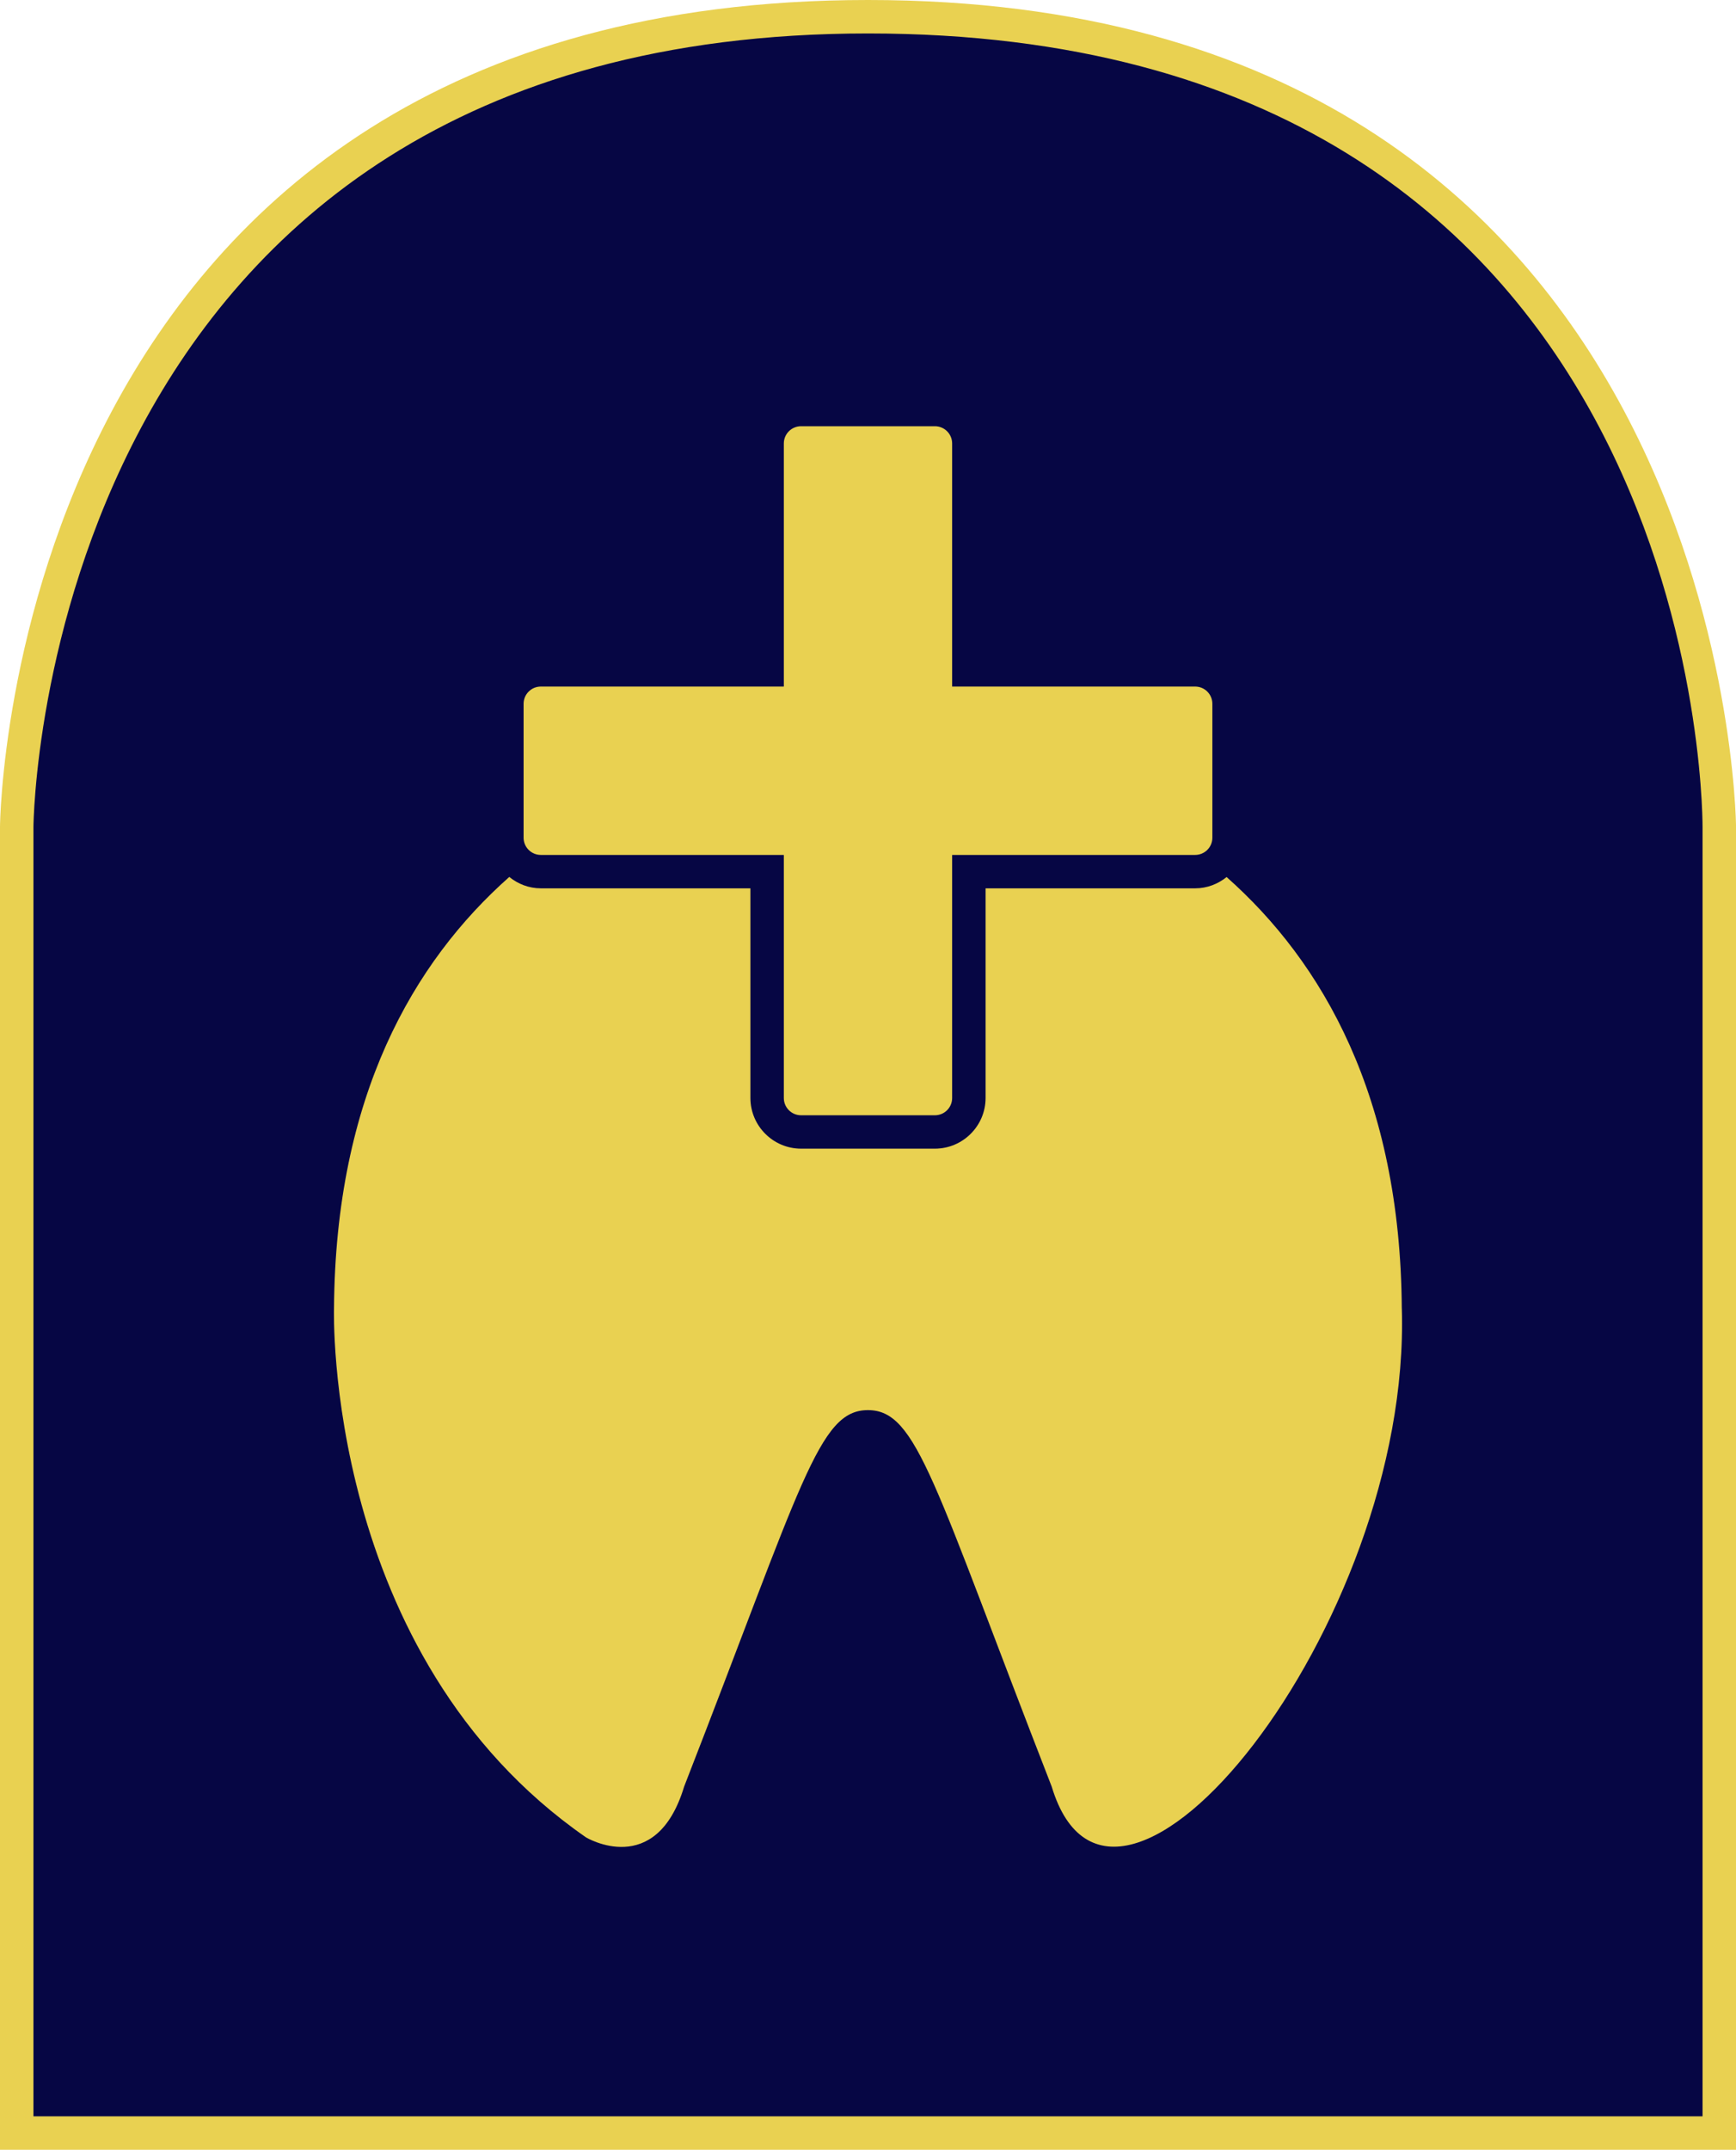
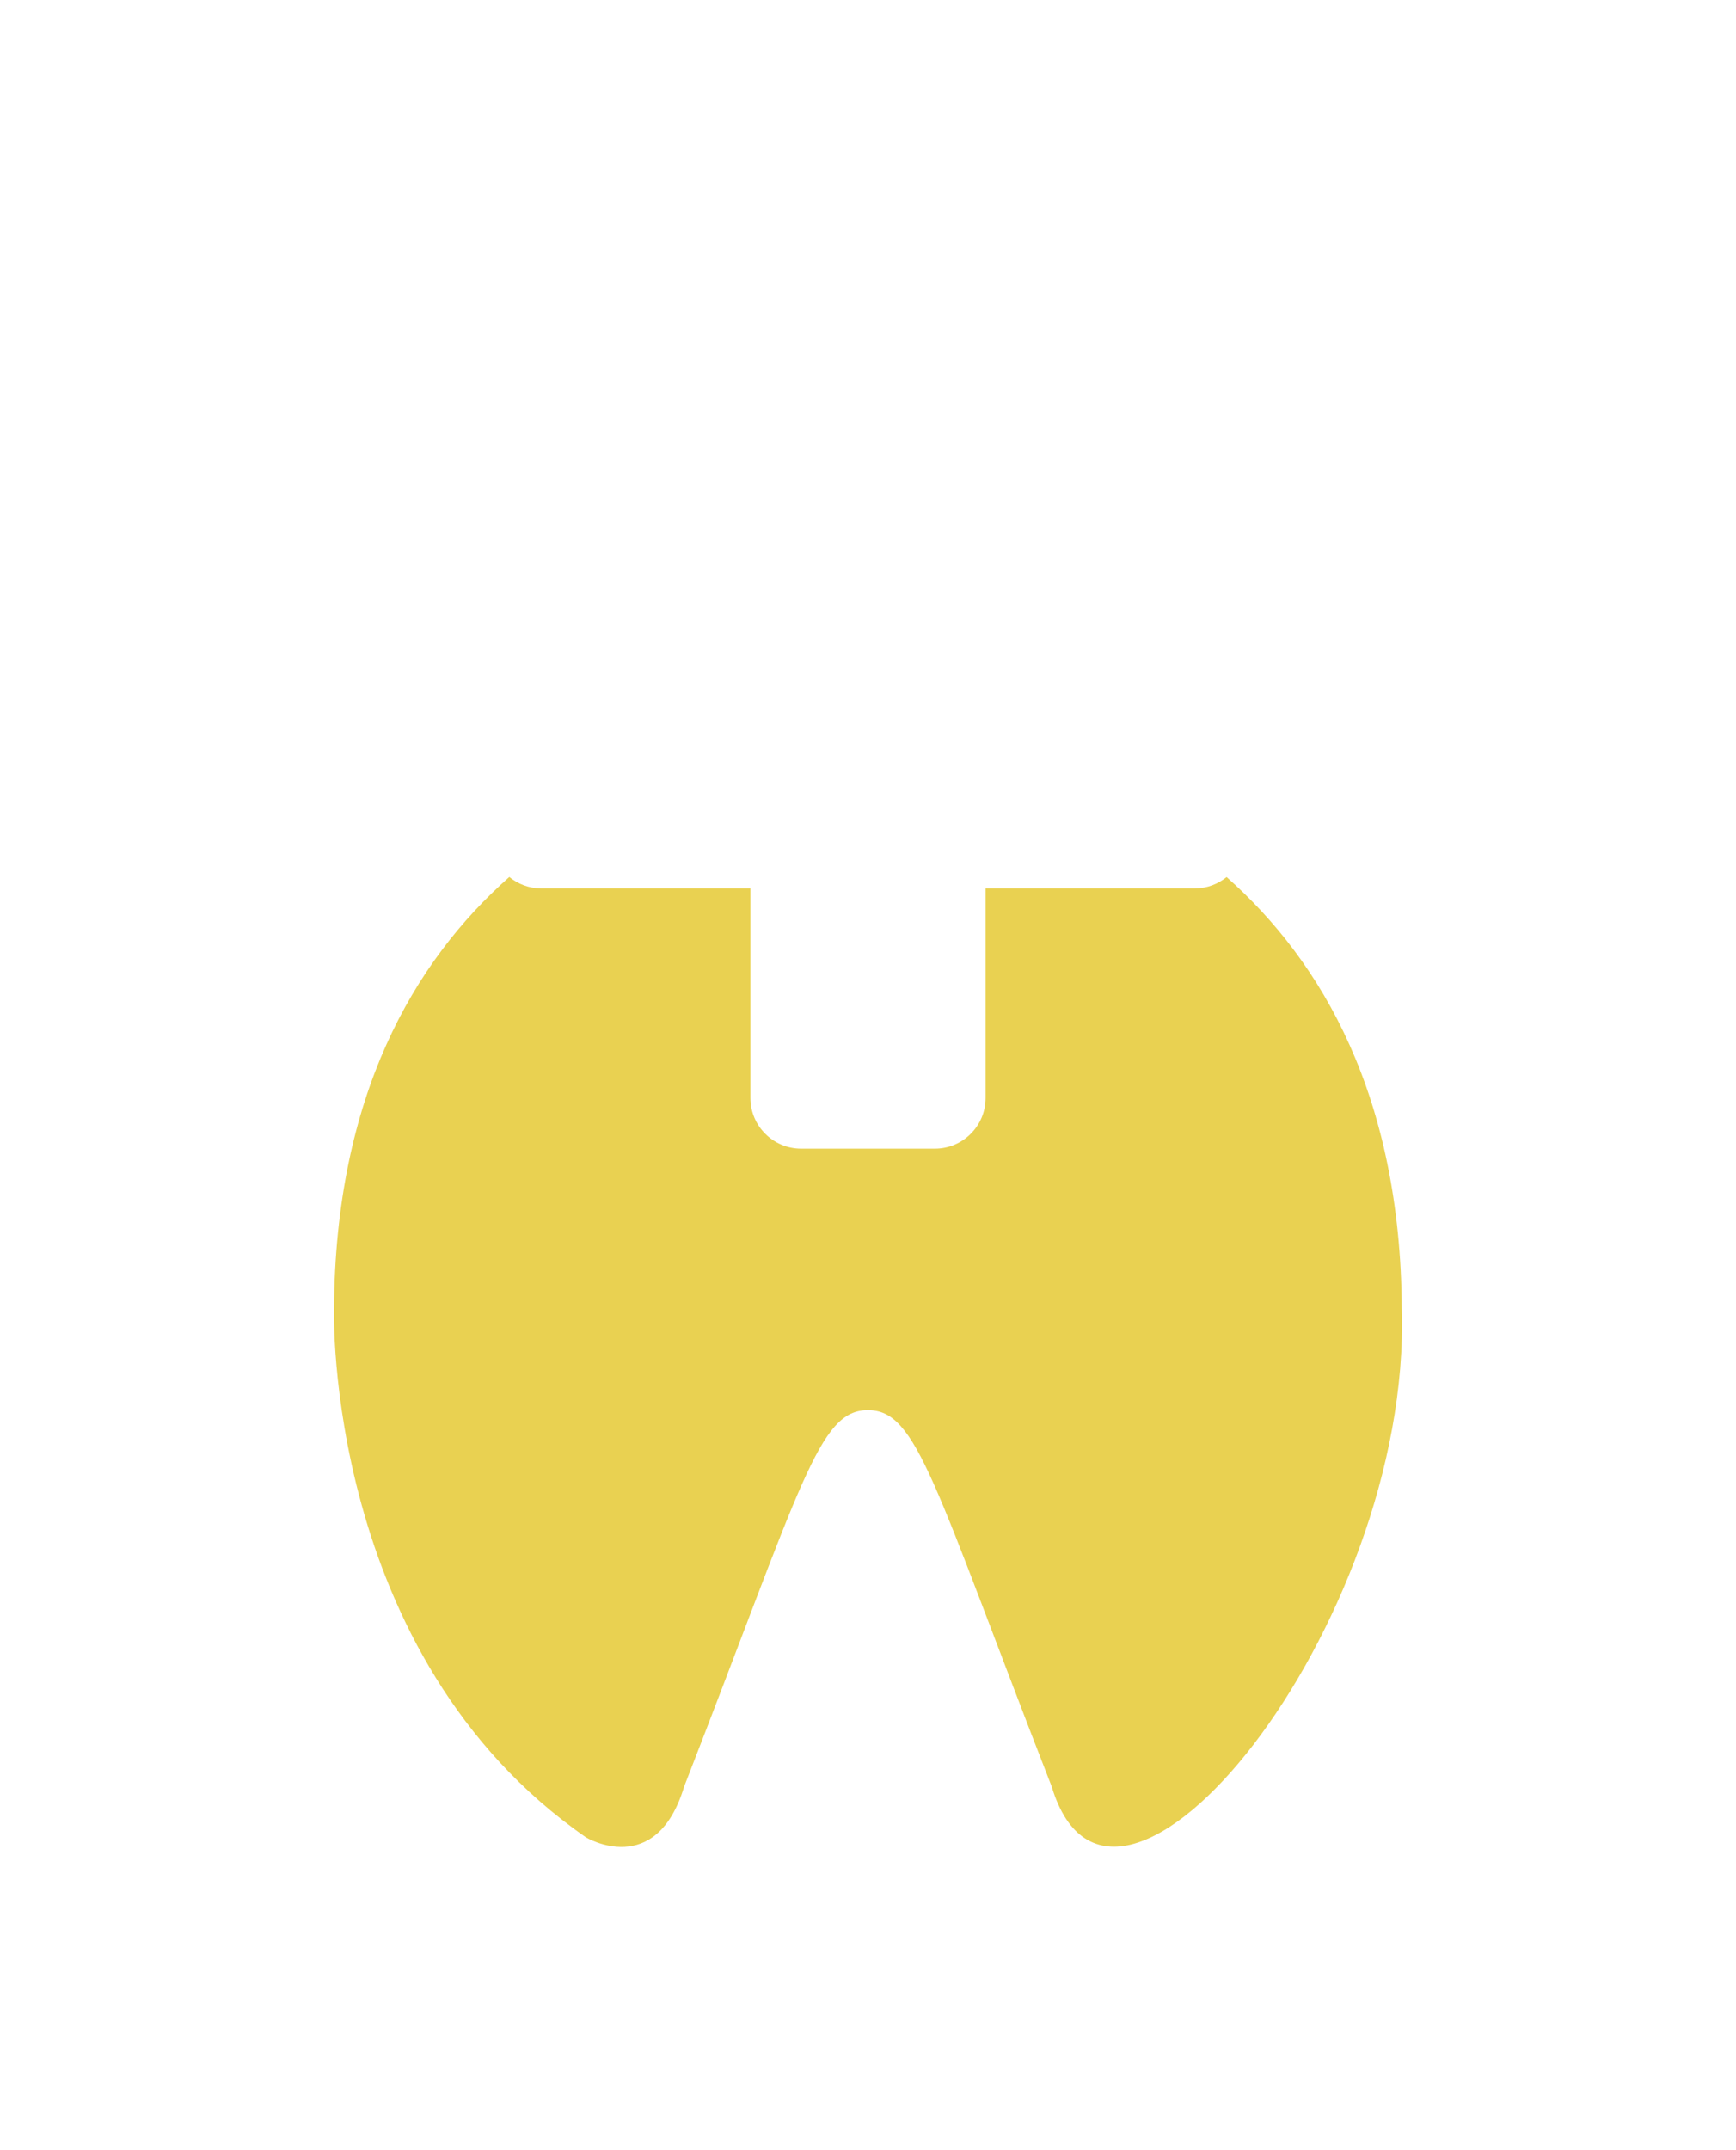
<svg xmlns="http://www.w3.org/2000/svg" id="Layer_1" data-name="Layer 1" width="51.901" height="64.247" viewBox="0 0 51.901 64.247">
  <defs>
    <style>      .cls-1 {        fill: #060644;      }      .cls-1, .cls-2 {        stroke-width: 0px;      }      .cls-2 {        fill: #e9d151;      }    </style>
  </defs>
  <g id="Layer_2" data-name="Layer 2">
    <g>
-       <path class="cls-1" d="M51.401,24.715S51.401.5,25.951.5.5,24.715.5,24.715v39.033h50.901V24.715Z" />
-       <path class="cls-2" d="M51.901,64.247H0V24.714C0,24.467.297,0,25.951,0s25.951,24.467,25.951,24.714v39.533h0ZM1,63.247h49.901V24.714c-.001-.968-.306-23.714-24.951-23.714C1.285,1,1,24.477,1,24.714v38.533Z" />
-     </g>
+       </g>
  </g>
  <path class="cls-2" d="M41.909,39.109c-.04-6.344-2.37-10.356-5.237-12.898-.259.208-.584.337-.941.337h-6.265v6.265c0,.835-.68,1.515-1.515,1.515h-4.001c-.835,0-1.515-.68-1.515-1.515v-6.265h-6.265c-.359,0-.684-.13-.944-.34-2.868,2.542-5.2,6.554-5.24,12.9,0,0-.314,10.362,7.536,15.804,0,0,2.093,1.256,2.931-1.518,3.54-9.085,4.018-11.252,5.495-11.252,1.478,0,1.955,2.167,5.495,11.252,1.861,6.166,10.755-4.779,10.467-14.287Z" />
-   <path class="cls-2" d="M35.731,20.518h-7.265v-7.265c0-.284-.23-.515-.515-.515h-4.002c-.284,0-.515.23-.515.515v7.265h-7.265c-.284,0-.515.23-.515.515v4.002c0,.284.23.515.515.515h7.265v7.265c0,.284.23.515.515.515h4.002c.284,0,.515-.23.515-.515v-7.265h7.265c.284,0,.515-.23.515-.515v-4.002c0-.284-.23-.515-.515-.515Z" />
</svg>